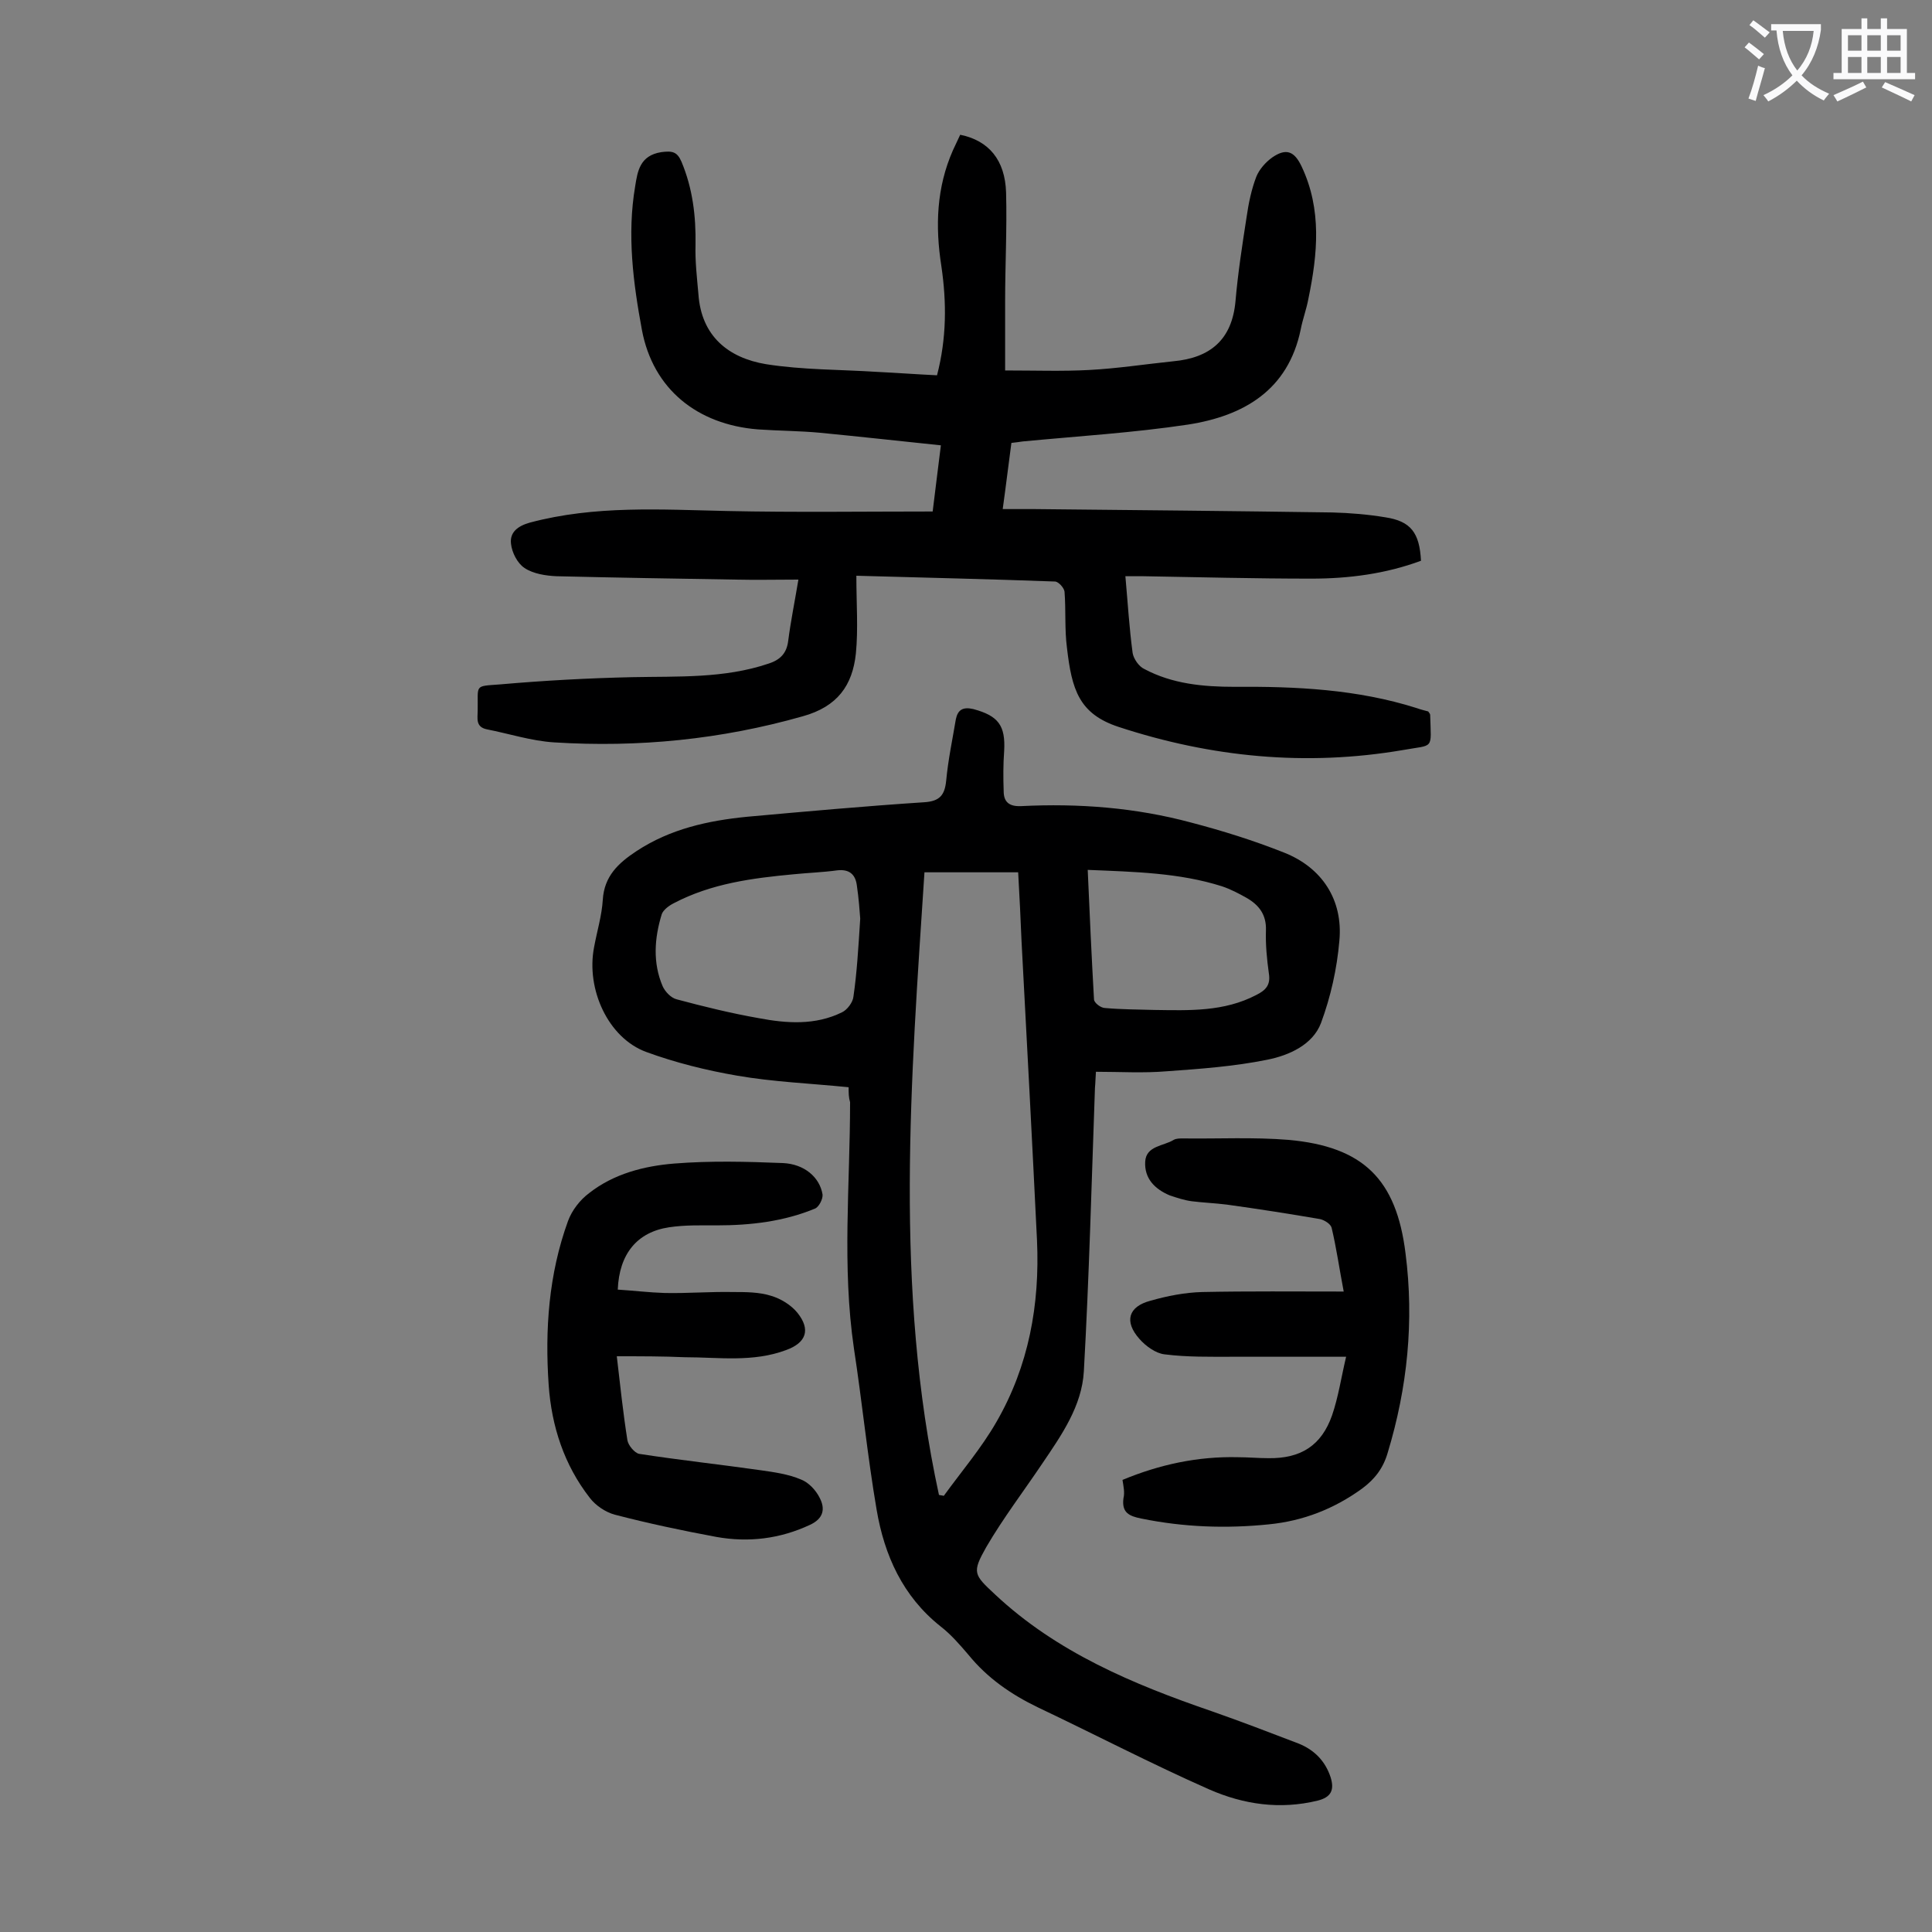
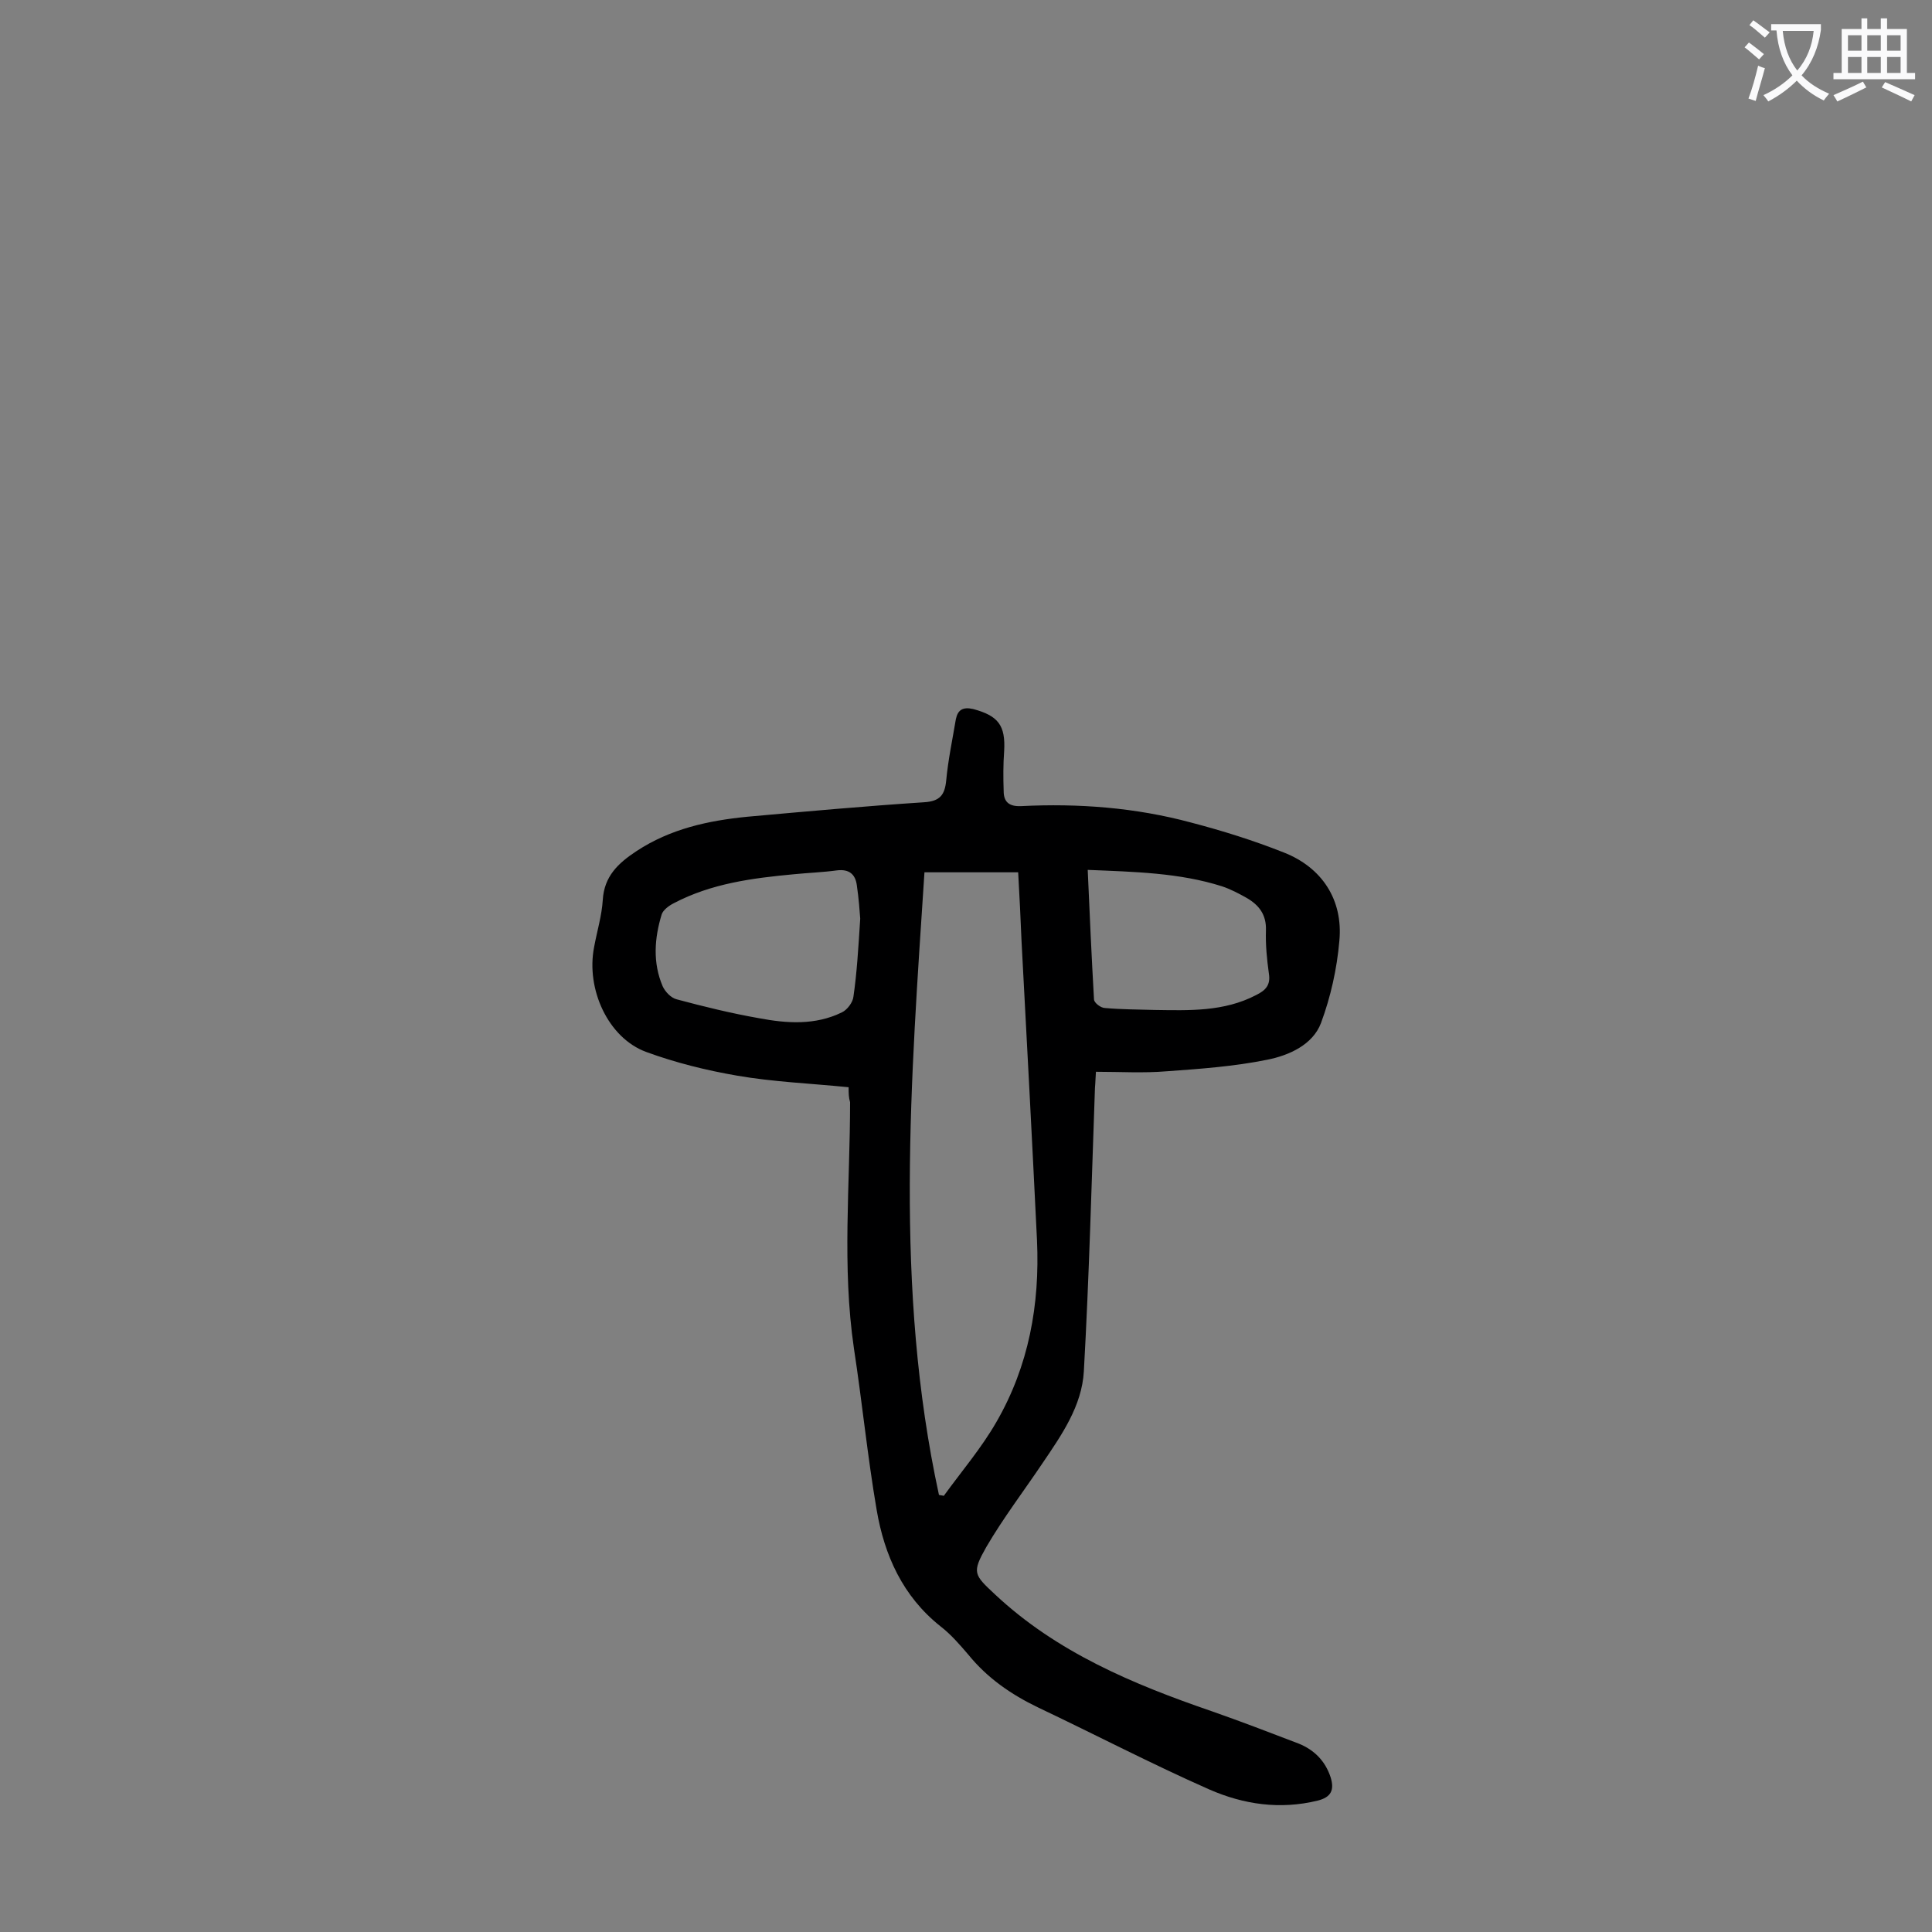
<svg xmlns="http://www.w3.org/2000/svg" enable-background="new 0 0 400 400" viewBox="0 0 400 400">
  <rect x="0" y="0" width="400" height="400" fill="#808080" stroke="none" />
  <g fill="#000001">
    <path d="m175.7 225.1c-8-.8-15.6-1.1-23.1-2.4-6.4-1.1-12.8-2.7-18.8-4.9-7.9-2.9-12.5-13-10.8-21.7.6-3.3 1.6-6.5 1.8-9.8.3-4.9 3.2-7.6 7-10.1 7-4.6 14.8-6.3 22.9-7.1 12.2-1.1 24.4-2.2 36.6-3 3.3-.2 4.3-1.5 4.6-4.5.4-4.3 1.3-8.5 2-12.7.4-1.9 1.4-2.6 3.6-2.1 5.2 1.4 6.7 3.4 6.4 8.7-.2 2.7-.2 5.5-.1 8.3 0 2.3 1.2 3.2 3.6 3.1 11.9-.6 23.7.3 35.2 3.4 6.5 1.7 12.9 3.7 19.2 6.2 7.9 3.1 12.3 9.8 11.5 18.3-.5 5.8-1.8 11.6-3.8 17-1.7 4.5-6.6 6.7-11.1 7.6-6.9 1.4-13.9 1.9-20.9 2.4-4.8.4-9.6.1-14.6.1-.1 1.3-.1 2.3-.2 3.3-.7 19.6-1.2 39.1-2.3 58.7-.4 7.2-4.6 13.2-8.6 19.1-3.9 5.8-8.1 11.3-11.6 17.3-3 5.3-2.6 5.7 1.8 9.8 12.8 12 28.6 18.6 44.9 24.2 6 2.1 12 4.4 18 6.7 3.2 1.3 5.5 3.6 6.6 7 .8 2.6.1 4.1-2.7 4.8-7.8 1.9-15.3.8-22.4-2.3-12-5.3-23.7-11.4-35.5-17-5.6-2.7-10.5-6.1-14.4-10.9-1.8-2.1-3.6-4.2-5.8-5.9-7.8-6.2-11.6-14.7-13.2-24.1-1.9-11.1-3-22.3-4.7-33.4-2.5-17-.8-34-.8-51-.3-1-.3-1.9-.3-3.1zm18.7 84.4c.3.1.7.1 1 .2 3.7-5.1 7.8-9.9 10.9-15.3 6.7-11.6 9-24.3 8.4-37.6-1-20.6-2.1-41.3-3.2-61.9-.2-4.6-.4-9.2-.7-14.3-6.5 0-12.9 0-19.4 0-2.8 42.9-6.3 86.1 3 128.9zm-16.3-119.3c-.1-1.4-.3-4.2-.7-6.9-.3-2.3-1.6-3.4-4.1-3.1-2.9.4-5.9.5-8.9.8-8.6.8-17.1 1.9-24.9 6-1 .5-2.2 1.4-2.5 2.3-1.5 4.9-1.9 10 .2 14.9.5 1.1 1.7 2.4 2.9 2.7 5.6 1.5 11.3 2.9 17 3.9 5.8 1.1 11.7 1.5 17.2-1.2 1.1-.5 2.3-2.1 2.4-3.3.7-4.8 1-9.8 1.4-16.1zm47.1-10.1c.4 9.2.8 18 1.3 26.8 0 .7 1.4 1.8 2.3 1.8 3.4.3 6.8.3 10.2.4 7.2.1 14.4.4 21.1-3.1 2-1 3-2.1 2.6-4.5-.4-2.9-.7-5.9-.6-8.9.1-3.2-1.4-5.2-4-6.7-1.6-.9-3.3-1.8-5.1-2.4-8.8-2.8-18.1-3-27.8-3.4z" />
-     <path d="m177.3 119.2c0 5.8.4 11-.1 16.1-.7 6.6-3.8 11-11 13-16.9 4.8-34 6.5-51.5 5.4-4.7-.3-9.3-1.8-13.9-2.7-2.4-.5-1.9-2.3-1.9-3.9.1-5.4-.8-5 4.6-5.4 9.1-.8 18.3-1.3 27.4-1.5 9.5-.2 19 .3 28.2-2.8 2.5-.8 3.8-2.2 4.1-4.8.5-3.9 1.3-7.8 2.1-12.6-4.5 0-8.8.1-13 0-12.4-.2-24.8-.4-37.1-.7-2.2-.1-4.8-.5-6.6-1.7-1.5-1-2.6-3.2-2.8-5-.3-2.4 1.4-3.7 3.9-4.4 13.5-3.6 27.1-2.7 40.9-2.4 14 .3 28.1.1 42.5.1.5-4.3 1.1-8.7 1.7-13.7-8.6-.9-16.8-1.8-25-2.6-4.3-.4-8.6-.4-12.9-.7-12.5-1-21.7-8.3-24-20.6-1.8-9.7-3.1-19.7-1.4-29.7.5-3.2 1-6.4 5.4-7.1 2.3-.3 3.3-.1 4.2 2 2.3 5.5 3 11.2 2.9 17.2-.1 3.4.3 6.8.6 10.2.6 8.7 6.2 13.2 14 14.5 7.6 1.2 15.4 1.1 23.1 1.6 4.1.2 8.1.5 12.3.7 2-7.7 2-15.1.9-22.6-1.3-8.3-1-16.3 2.4-24 .5-1.1 1-2.1 1.5-3.2 5.9 1.2 9.3 5.2 9.5 12 .2 7.5-.2 15-.2 22.5v14.3c6.3 0 11.9.2 17.4-.1 5.8-.3 11.6-1.2 17.4-1.8 7.7-.7 12.2-4.5 12.9-12.5.5-5.8 1.4-11.6 2.3-17.4.4-2.8 1-5.7 2-8.3.6-1.5 1.9-3 3.3-4 2.9-2 4.6-1.3 6.1 1.9 4.2 8.9 3.3 18.1 1.4 27.3-.4 2.2-1.2 4.3-1.6 6.4-2.6 12.6-11.8 17.9-23.3 19.7-11.3 1.7-22.8 2.4-34.3 3.5-.7.1-1.3.2-2.3.3-.6 4.4-1.1 8.7-1.8 13.7h6.6c20.6.2 41.1.4 61.7.7 3.6.1 7.3.4 10.9 1 5.3.8 7.1 3.2 7.4 9-7.3 2.7-14.9 3.7-22.7 3.7-11.6 0-23.2-.3-34.8-.5-1.2 0-2.4 0-3.7 0 .5 5.6.8 10.7 1.5 15.9.2 1.2 1.3 2.8 2.4 3.3 5.8 3.1 12.2 3.7 18.7 3.7 12.7-.1 25.4.5 37.7 4.4.8.3 1.7.5 2.4.7.2.3.4.5.4.7.2 7.4.9 6.1-5.7 7.3-20 3.4-39.6 1.5-58.8-4.8-8.2-2.7-9.7-7.7-10.7-16.4-.5-3.8-.2-7.7-.5-11.6-.1-.8-1.2-2-1.9-2.1-13.5-.5-27.1-.8-41.2-1.2z" />
-     <path d="m232.4 306.4c7.7-3.2 15.6-4.9 23.9-4.7 2.1 0 4.2.2 6.3.2 6.7.1 11-2.6 13.2-8.9 1.3-3.8 1.9-7.9 2.9-12.1-8.3 0-15.8 0-23.4 0-4.7 0-9.5.1-14.2-.5-1.8-.2-3.9-1.7-5.2-3.2-3.2-3.6-2.3-6.7 2.3-7.9 3.5-1 7.1-1.7 10.7-1.8 9.6-.2 19.2-.1 29.3-.1-.9-4.7-1.5-9-2.5-13.2-.2-.8-1.5-1.6-2.4-1.8-6.4-1.1-12.8-2.1-19.3-3-2.4-.3-4.9-.4-7.3-.7-1.5-.2-3-.7-4.5-1.2-3.1-1.3-5.3-3.5-5.1-7 .2-3.3 3.8-3.2 5.9-4.5.5-.3 1.3-.3 1.9-.3 7.3.1 14.6-.3 21.9.3 15.4 1.4 22.3 8.1 24.2 23.5 1.8 14 .4 27.8-3.7 41.3-.9 3.1-2.6 5.4-5.3 7.4-5.8 4.2-12.2 6.7-19.3 7.4-8.8.9-17.6.6-26.4-1.2-2.5-.5-4.1-1.2-3.7-4.2.3-1.2 0-2.5-.2-3.8z" />
-     <path d="m127.7 280.8c.7 6 1.3 11.7 2.2 17.4.2 1.1 1.5 2.6 2.4 2.8 8.4 1.3 16.8 2.2 25.2 3.4 2.8.4 5.7.8 8.3 1.9 1.6.6 3.1 2.2 3.9 3.8 1.2 2.3.8 4.3-2 5.6-6.2 2.9-12.7 3.7-19.4 2.5-7-1.3-14.1-2.8-21-4.6-1.9-.5-4-1.9-5.2-3.5-5.3-6.8-7.9-14.8-8.5-23.3-.8-11.5 0-23 4-34 .8-2.2 2.5-4.4 4.4-5.8 5.1-4 11.4-5.6 17.6-6.1 7.5-.6 15-.4 22.5-.1 4.4.2 7.6 2.9 8.2 6.5.1.9-.7 2.5-1.5 2.9-6.5 2.7-13.4 3.5-20.4 3.5-3.3 0-6.6-.1-9.9.4-6.6 1-10.3 5.5-10.6 12.9 3.2.2 6.5.6 9.7.7 4.7.1 9.5-.3 14.2-.2 2.6 0 5.4 0 7.9.8 2 .6 4.1 1.9 5.4 3.5 2.8 3.5 1.8 6.2-2.3 7.7-6.9 2.6-14 1.5-21 1.5-4.5-.2-9.1-.2-14.1-.2z" />
  </g>
  <path d="m362.1 8.8c1.1.8 2.1 1.6 3.1 2.4l-1 1.1c-1.3-1.1-2.3-2-3-2.5zm1.9 4.8c.5.2.9.4 1.4.5-.6 2.3-1.3 4.5-1.9 6.8l-1.5-.5c.8-2.1 1.4-4.3 2-6.8zm-1-9.4c1.3.9 2.4 1.8 3.4 2.5l-1 1.1c-1.4-1.2-2.4-2.1-3.2-2.6zm3.7 2.2v-1.4h10.3v1.2c-.5 3.6-1.8 6.8-4 9.4 1.5 1.6 3.4 2.8 5.7 3.8-.3.4-.7.8-1.1 1.4-2.3-1.1-4.1-2.5-5.6-4.1-1.6 1.6-3.6 3.1-5.9 4.3-.3-.5-.7-.9-1-1.3 2.4-1.1 4.4-2.5 6-4.1-1.9-2.5-3-5.6-3.3-9.3h-1.1zm8.8 0h-6.4c.3 3.3 1.3 6 3 8.2 2-2.3 3.1-5.1 3.4-8.2z" fill="#fafafb" />
  <path d="m385.3 3.8h1.3v2.2h2.8v-2.2h1.3v2.2h4.1v9.1h1.7v1.3h-16.9v-1.3h1.7v-9.1h4.1v-2.2zm.4 13.1.7 1.2c-1.8.9-3.8 1.9-6 2.9-.2-.4-.5-.8-.8-1.3 2.3-1 4.3-1.9 6.1-2.8zm-3.1-6.4h2.8v-3.2h-2.8zm0 4.6h2.8v-3.3h-2.8zm4-4.6h2.8v-3.2h-2.8zm0 4.6h2.8v-3.3h-2.8zm3.7 1.9c2.1.9 4.1 1.8 6.1 2.7l-.7 1.3c-2.2-1.1-4.2-2-6.1-2.9zm3.2-9.7h-2.8v3.2h2.8zm-2.8 7.8h2.8v-3.3h-2.8z" fill="#fafafb" />
</svg>